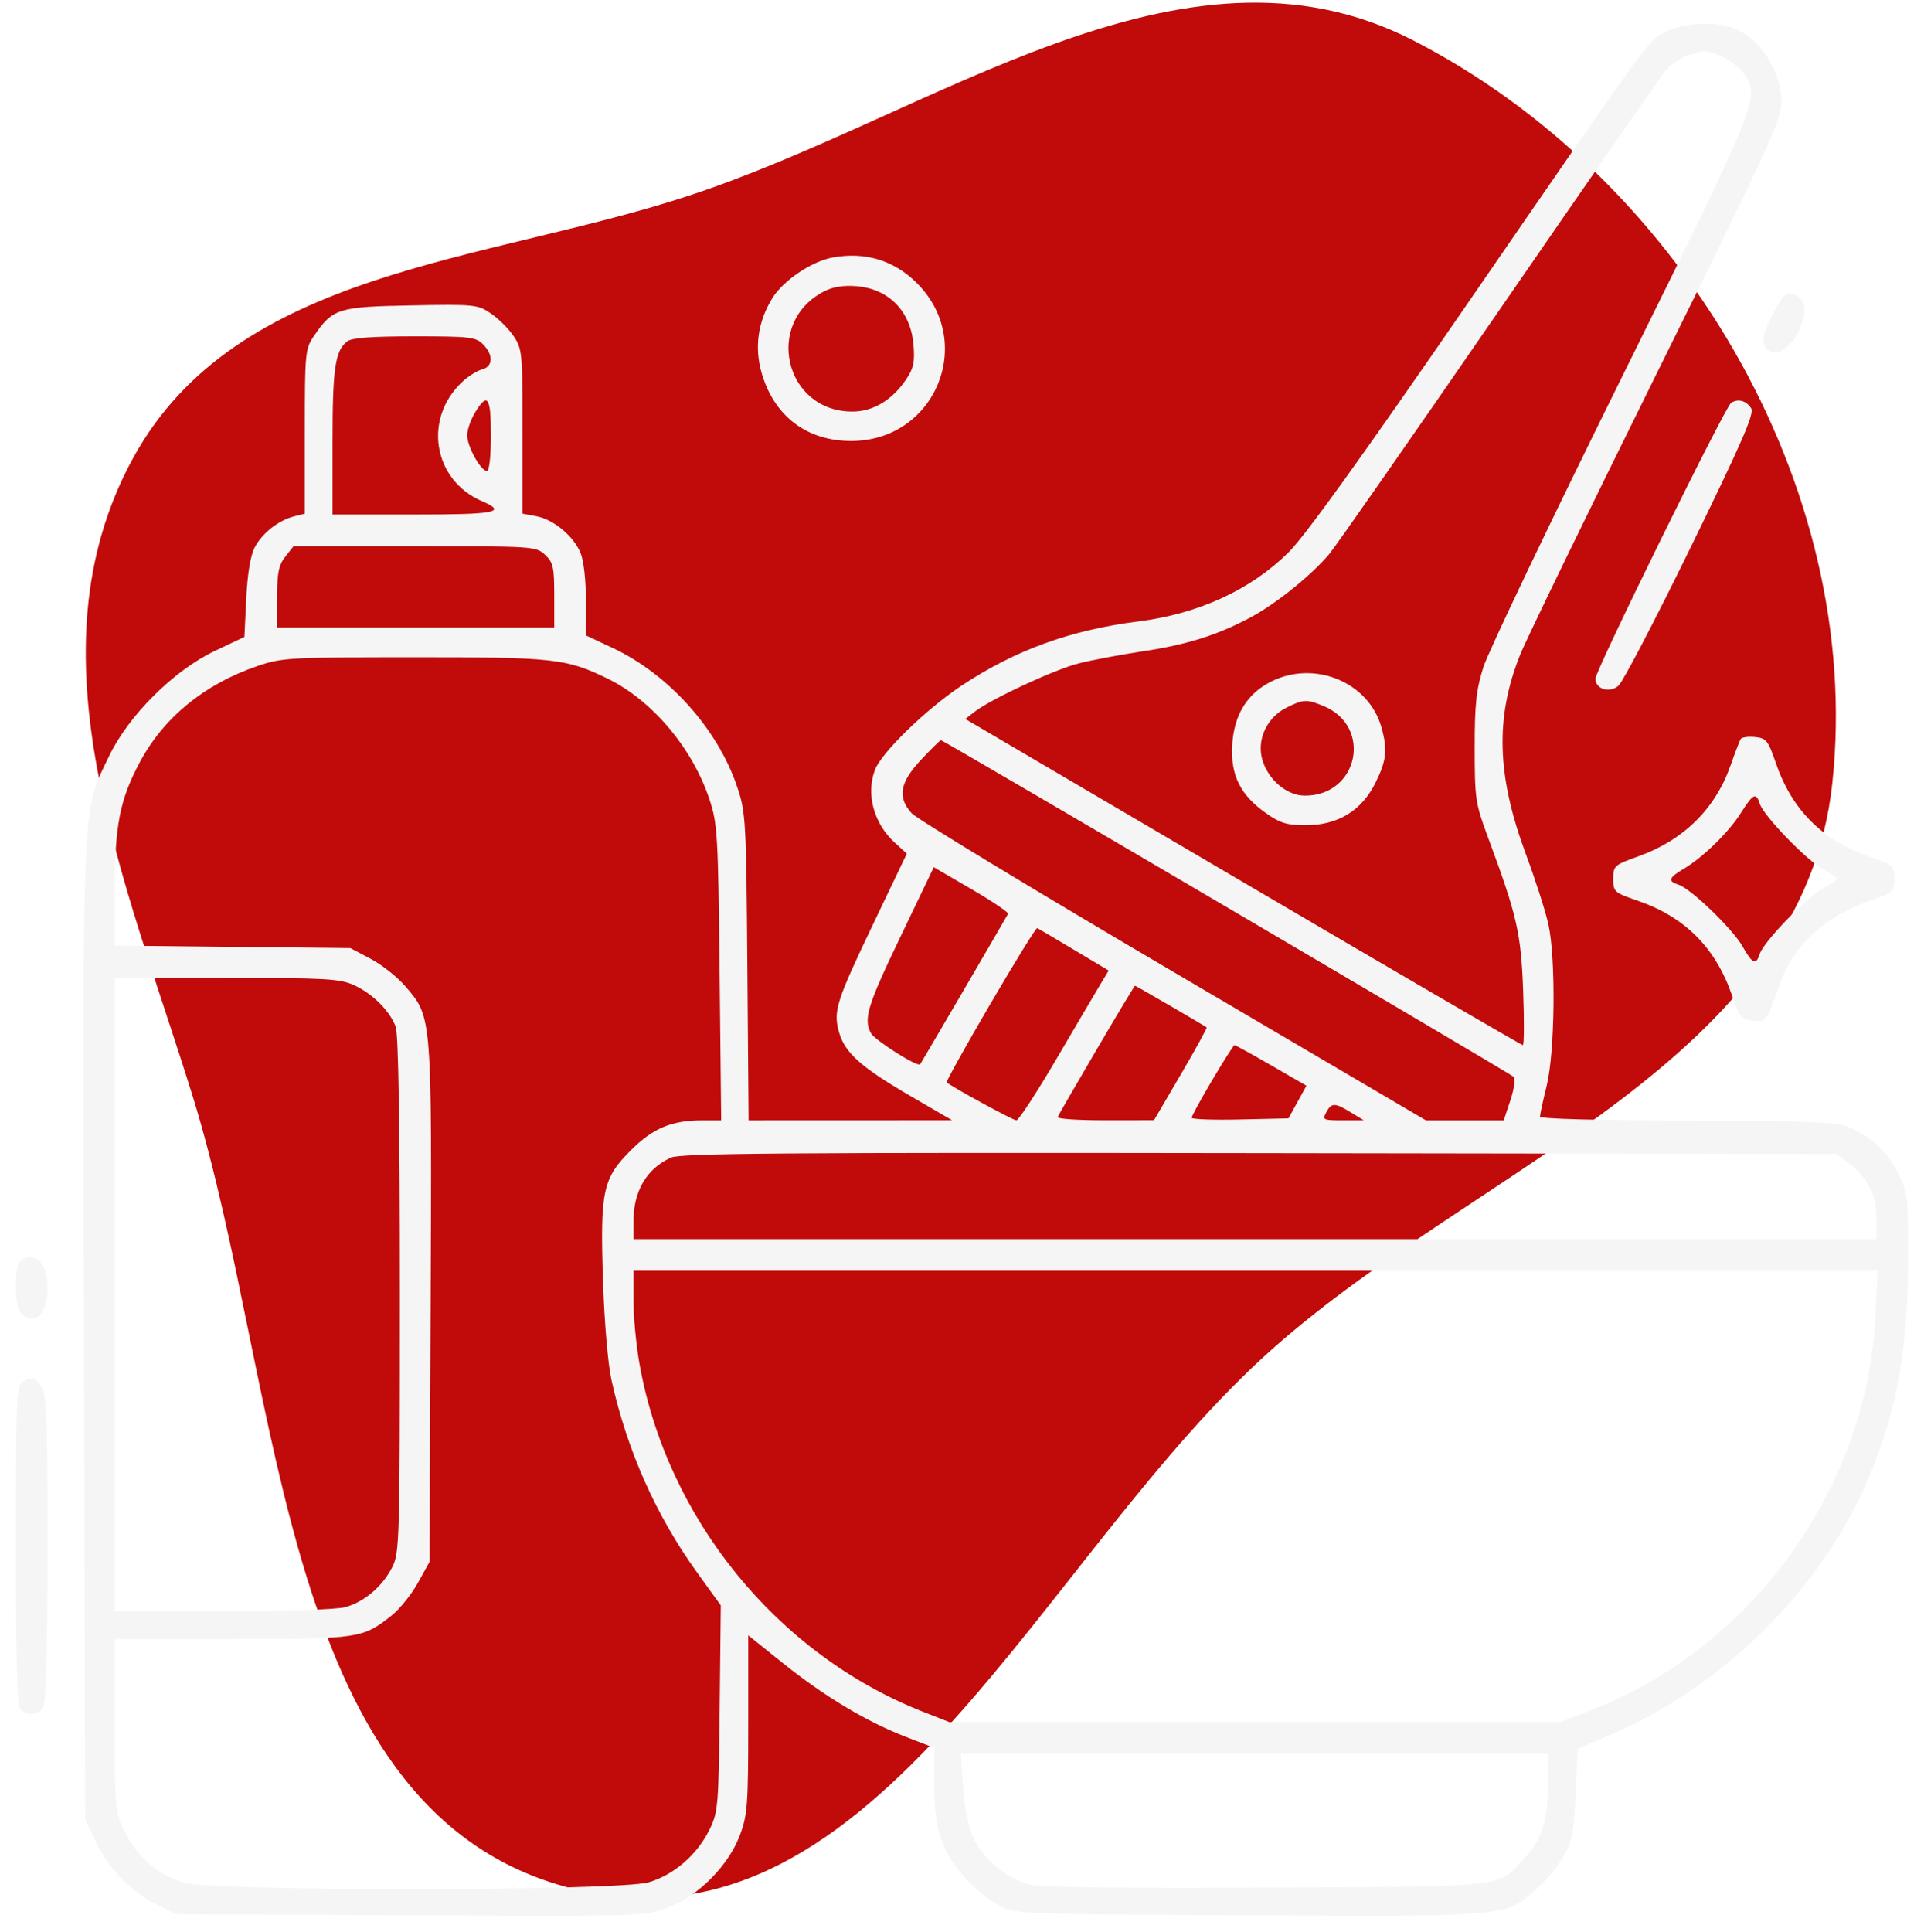
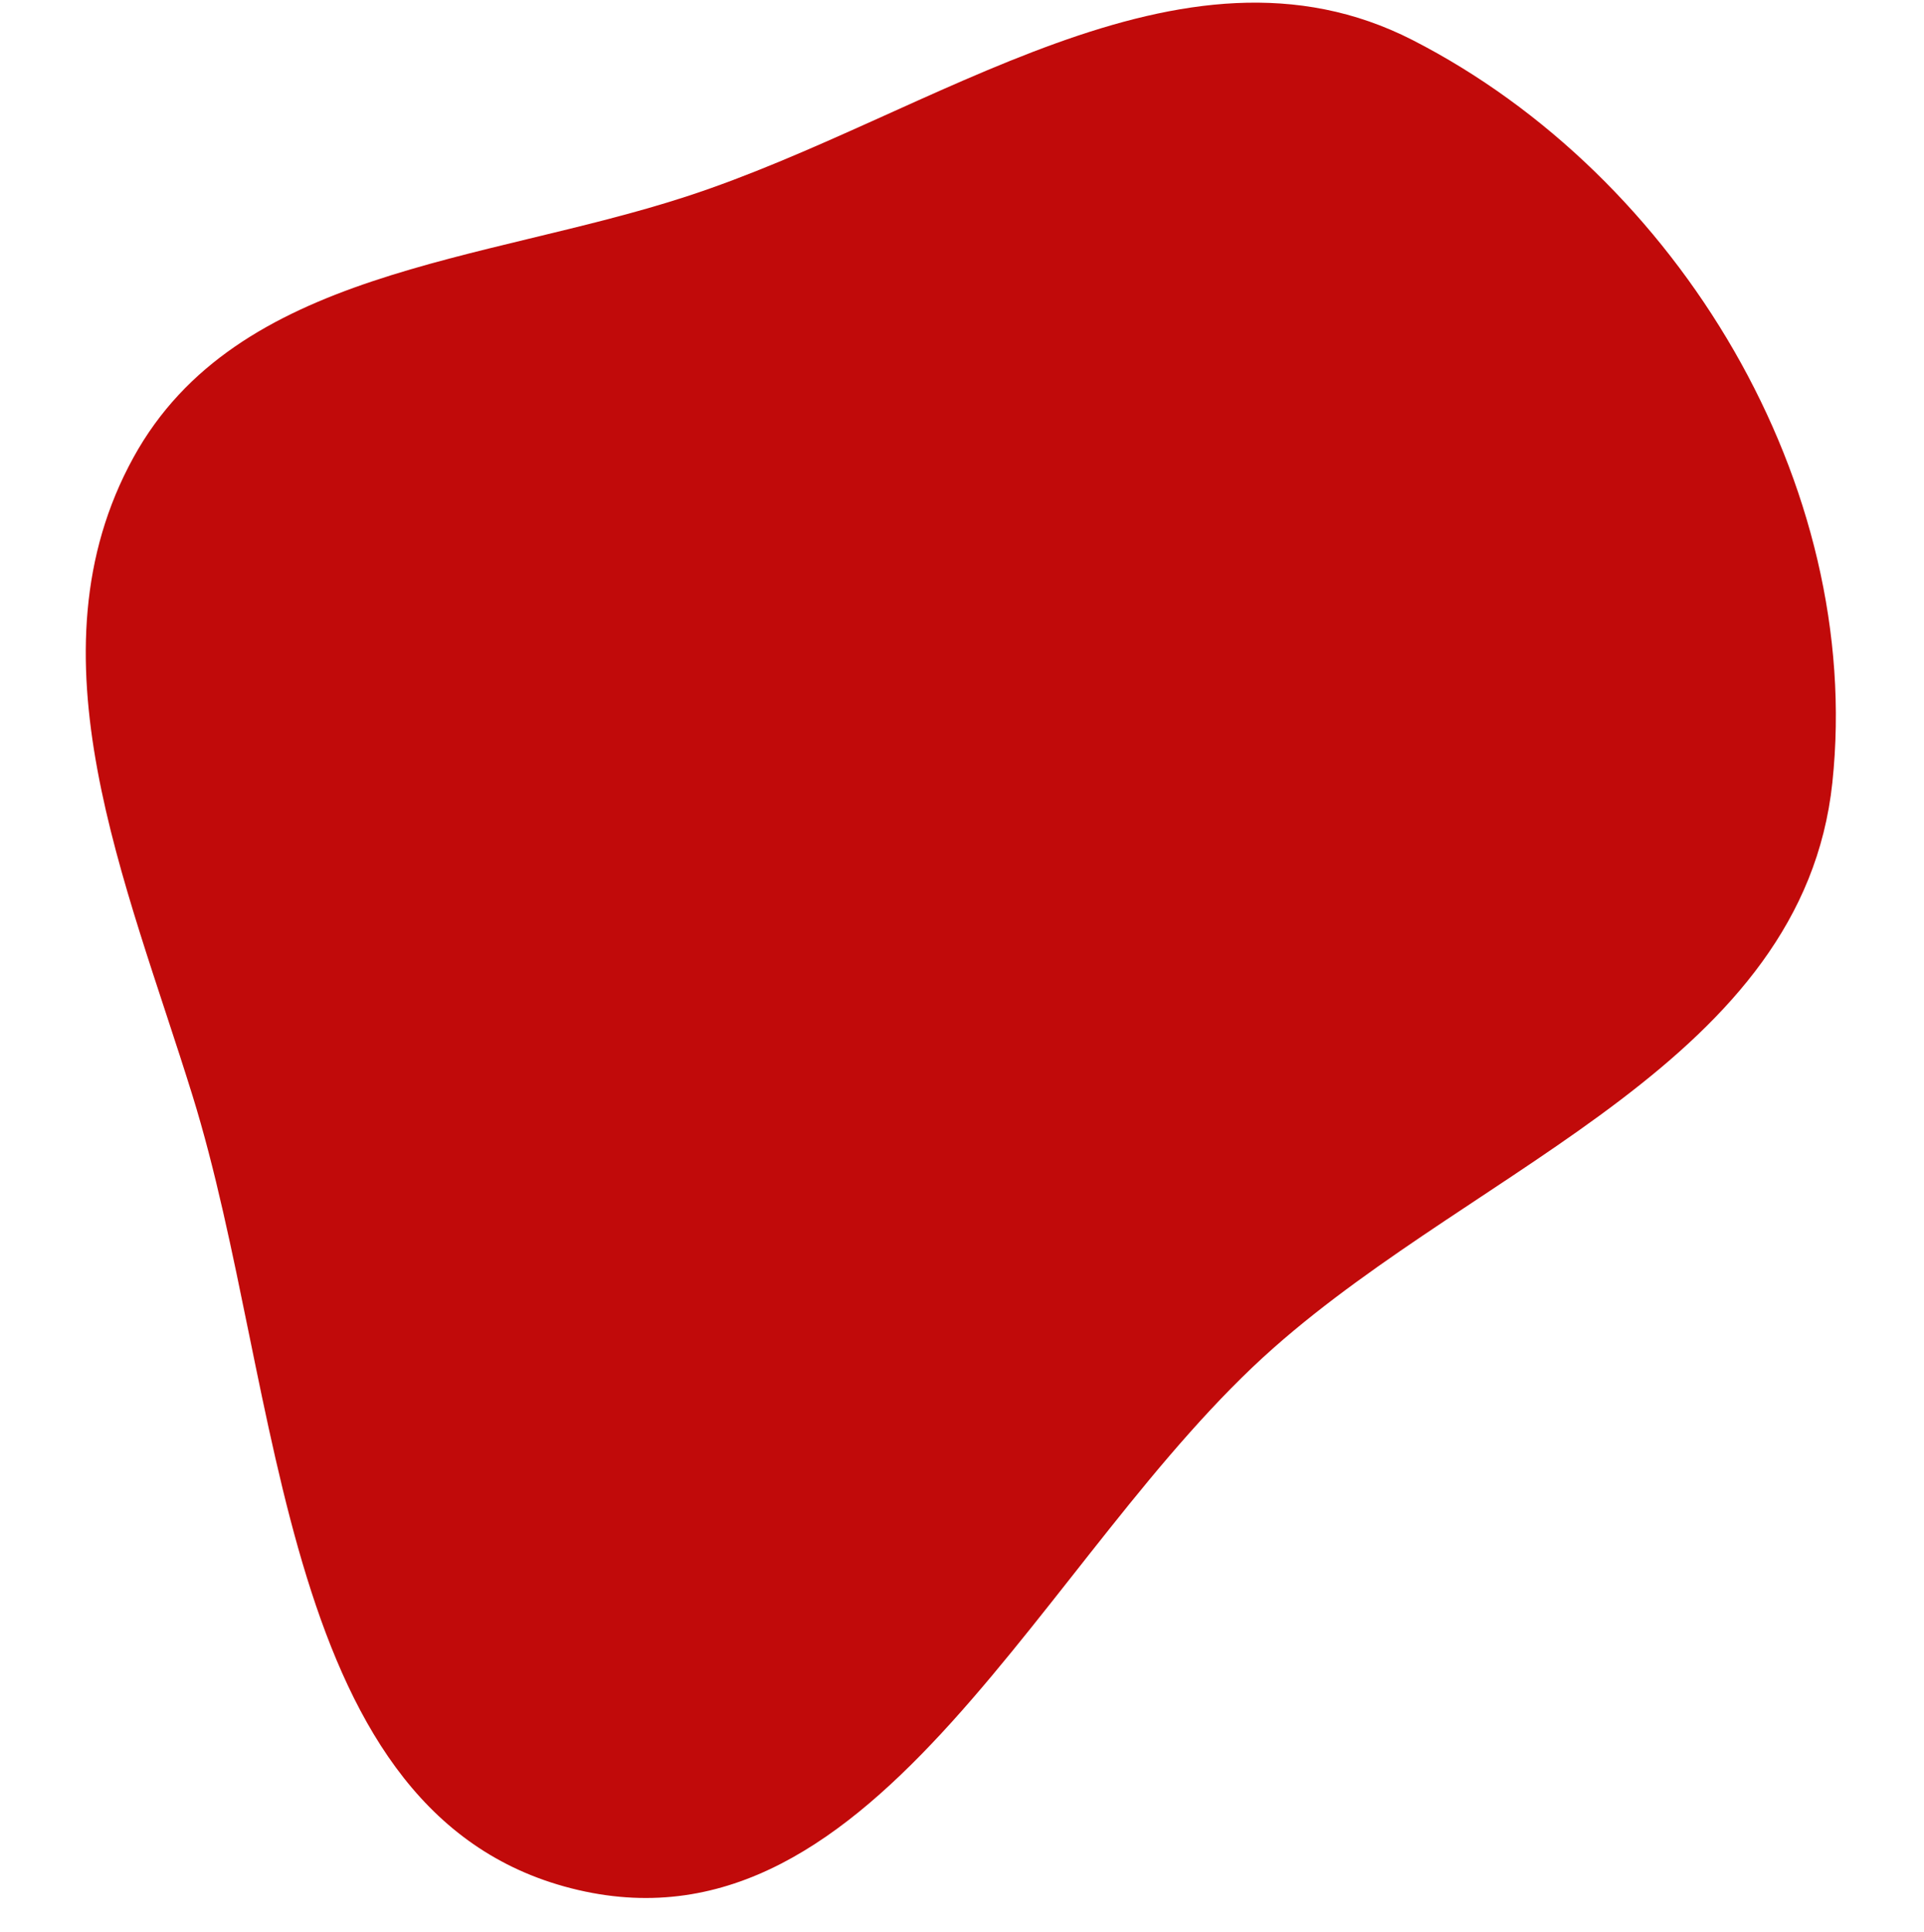
<svg xmlns="http://www.w3.org/2000/svg" width="486" height="488" viewBox="0 0 486 488" fill="none">
  <path fill-rule="evenodd" clip-rule="evenodd" d="M462.852 197.662C455.413 267.733 374.52 293.807 321.766 340.372C263.172 392.09 222.048 495.06 146.009 477.329C69.981 459.601 71.813 351.402 48.618 276.68C31.797 222.491 6.38 165.249 33.704 115.546C59.849 67.987 121.944 66.41 173.452 49.605C235.999 29.199 298.239 -19.848 356.828 10.126C423.994 44.489 470.833 122.49 462.852 197.662Z" fill="#C10A0A" />
  <g filter="url(#filter0_d_2814_42)">
-     <path fill-rule="evenodd" clip-rule="evenodd" d="M420.772 4.008C416.212 6.415 417.999 3.965 370.501 72.951C344.258 111.067 329.63 131.403 325.545 135.451C315.954 144.953 302.786 151.019 287.572 152.944C270.341 155.124 256.311 160.231 242.752 169.258C233.878 175.166 222.661 186.083 221.014 190.415C218.69 196.526 220.704 203.967 225.986 208.791L229.062 211.6L221.049 228.348C211.234 248.865 210.462 251.238 211.885 256.526C213.312 261.823 217.372 265.475 230 272.822L240.5 278.931L214.794 278.941L189.088 278.951L188.779 240.201C188.481 202.917 188.383 201.194 186.185 194.669C181.27 180.081 168.876 166.273 154.75 159.647L148 156.48V147.684C148 142.516 147.437 137.54 146.636 135.622C144.855 131.359 139.826 127.197 135.471 126.379L132 125.728V104.988C132 85.07 131.91 84.113 129.726 80.873C128.476 79.017 125.892 76.447 123.985 75.162C120.641 72.908 119.924 72.836 103.828 73.138C85.339 73.485 84.045 73.896 79.25 80.941C77.095 84.107 77 85.125 77 104.99V125.734L74.311 126.409C70.349 127.404 66.193 130.679 64.325 134.28C63.268 136.317 62.511 140.919 62.209 147.152L61.737 156.854L54.232 160.418C43.904 165.323 32.491 176.678 27.572 186.942C20.617 201.454 20.909 194.778 21.22 331.951L21.5 455.451L24.151 461.106C27.281 467.781 33.279 473.924 39.807 477.139L44.5 479.451L103.651 479.724C162.373 479.995 162.845 479.981 168.648 477.81C176.336 474.933 184.004 467.229 186.911 459.46C188.802 454.406 189 451.747 189 431.447V409.019L197.738 416.029C208.164 424.395 218.856 430.81 228.75 434.638L236 437.443V446.659C236 453.423 236.532 457.297 237.997 461.213C240.242 467.214 246.37 474.013 252.5 477.304C256.444 479.421 257.33 479.455 315.399 479.732C381.003 480.045 379.913 480.141 387.866 473.333C390.148 471.381 393.239 467.694 394.735 465.14C397.14 461.037 397.517 459.17 397.978 449.104L398.5 437.712L407.276 433.934C434.261 422.316 458.43 398.892 470.465 372.69C478.733 354.691 481.985 337.964 481.994 313.397C482 298.19 481.866 297.074 479.451 292.229C476.706 286.72 471.828 282.373 466.09 280.322C463.425 279.369 453.032 279.027 425.75 278.995C403.569 278.968 389 278.579 389 278.013C389 277.497 389.755 274.01 390.678 270.263C392.783 261.715 393.041 238.123 391.123 229.451C390.393 226.151 387.848 218.216 385.468 211.818C378.08 191.963 377.637 177.296 383.948 161.451C385.481 157.601 400.97 125.697 418.368 90.553C446.857 33.003 450 26.168 450 21.763C450 13.921 444.536 5.603 437.685 3.015C433.207 1.323 424.938 1.808 420.772 4.008ZM425.5 10.354C423.85 11.082 421.777 12.527 420.894 13.564C420.011 14.602 401.154 41.776 378.99 73.951C356.826 106.126 337.367 134.026 335.748 135.951C331.226 141.327 322.27 148.529 315.847 151.952C307.435 156.436 299.825 158.821 288.5 160.523C283 161.35 275.8 162.708 272.5 163.54C266.368 165.087 250.365 172.523 246.168 175.776L243.836 177.583L313.954 218.767C352.518 241.418 384.338 259.951 384.664 259.951C384.99 259.951 385.027 253.764 384.746 246.201C384.203 231.605 383.21 227.277 375.854 207.451C372.68 198.896 372.514 197.783 372.507 184.951C372.501 173.776 372.881 170.246 374.714 164.451C375.932 160.601 391.624 127.751 409.585 91.451C444.308 21.276 444.526 20.736 440.608 14.756C438.766 11.945 433.394 8.926 430.349 8.99C429.332 9.012 427.15 9.625 425.5 10.354ZM210.258 61.047C204.972 62.04 197.841 66.854 195.111 71.272C191.435 77.22 190.504 83.734 192.4 90.253C195.561 101.128 203.808 107.377 215 107.377C236.244 107.377 246.603 82.501 231.605 67.503C225.837 61.736 218.461 59.504 210.258 61.047ZM208.223 69.555C192.903 77.371 198.162 99.951 215.302 99.951C220.494 99.951 225.302 97.096 228.815 91.927C230.759 89.067 231.103 87.513 230.753 83.16C230.069 74.634 224.558 68.95 216.324 68.277C213.115 68.015 210.403 68.443 208.223 69.555ZM450.279 71.158C449.709 71.869 448.265 74.389 447.072 76.758C444.487 81.886 445.052 84.951 448.582 84.951C452.547 84.951 457.462 75.496 455.29 72.046C453.975 69.958 451.582 69.534 450.279 71.158ZM87.736 82.201C84.654 84.542 84 88.971 84 107.516V125.951H104.5C125.303 125.951 128.253 125.375 121.75 122.582C109.399 117.277 106.825 101.742 116.759 92.452C118.267 91.042 120.512 89.629 121.75 89.311C124.566 88.589 124.683 85.634 122 82.951C120.174 81.125 118.667 80.951 104.691 80.951C93.989 80.951 88.887 81.327 87.736 82.201ZM119.989 100.201C118.899 101.988 118.007 104.576 118.007 105.951C118.007 108.763 121.43 114.951 122.985 114.951C123.596 114.951 124 111.371 124 105.951C124 96.167 123.172 94.98 119.989 100.201ZM437.272 97.748C435.777 98.715 403 165.339 403 167.411C403 170.051 406.564 171.138 408.824 169.186C409.929 168.232 418.16 152.455 427.115 134.127C440.094 107.562 443.182 100.463 442.341 99.127C441.116 97.182 439.026 96.613 437.272 97.748ZM72.073 136.586C70.388 138.728 70 140.646 70 146.836V154.451H105H140V146.375C140 139.227 139.734 138.05 137.686 136.125C135.413 133.991 134.813 133.951 104.758 133.951H74.145L72.073 136.586ZM65 164.227C51.591 168.815 41.328 177.223 35.281 188.572C30.275 197.97 29 204.467 29 220.594V234.817L58.75 235.134L88.5 235.451L93.638 238.161C96.464 239.652 100.418 242.789 102.425 245.134C109.156 252.998 109.088 252.141 108.778 325.053L108.5 390.451L105.551 395.775C103.929 398.703 100.931 402.421 98.889 404.039C91.588 409.821 90.701 409.951 58.532 409.951H29V431.755C29 453.21 29.041 453.641 31.59 458.756C34.764 465.124 39.906 469.533 46.432 471.48C53.956 473.725 156.282 473.651 163.878 471.395C170.26 469.499 176.074 464.466 179.192 458.137C181.397 453.661 181.513 452.288 181.785 427.451L182.069 401.451L176.187 393.3C165.702 378.771 158.37 362.306 154.433 344.451C153.547 340.433 152.641 329.694 152.304 319.24C151.578 296.657 152.246 293.585 159.445 286.417C164.968 280.917 169.709 278.951 177.45 278.951H182.168L181.771 241.701C181.398 206.747 181.24 204.046 179.202 197.879C174.943 184.994 164.778 172.925 153.561 167.437C143.085 162.312 140.041 161.974 104.5 161.989C73.026 162.002 71.199 162.105 65 164.227ZM321.168 168.097C314.993 171.153 311.666 176.595 311.249 184.318C310.844 191.846 313.355 196.848 319.821 201.393C323.392 203.902 325.096 204.418 329.826 204.418C337.916 204.418 343.905 200.789 347.403 193.769C350.234 188.089 350.531 185.403 348.956 179.732C345.792 168.339 332.187 162.643 321.168 168.097ZM325 174.703C319.966 177.217 317.361 182.875 318.889 187.975C320.399 193.016 325.107 196.951 329.626 196.951C343.124 196.951 346.776 179.516 334.364 174.33C330.121 172.557 329.223 172.593 325 174.703ZM439.69 182.645C439.416 183.088 438.262 186.1 437.124 189.337C433.271 200.301 425.254 208.196 413.813 212.292C407.741 214.465 407.5 214.681 407.5 217.957C407.5 221.237 407.73 221.441 413.732 223.508C425.601 227.595 433.38 235.404 437.481 247.348C439.409 252.963 439.833 253.476 442.781 253.764C446.244 254.102 446.096 254.301 449.46 244.772C452.955 234.869 460.968 227.399 472.268 223.508C478.273 221.44 478.5 221.238 478.5 217.951C478.5 214.671 478.265 214.459 472.38 212.433C460.42 208.314 452.653 200.593 448.602 188.797C446.605 182.98 446.163 182.425 443.306 182.145C441.591 181.976 439.964 182.201 439.69 182.645ZM232.637 187.908C227.294 193.62 226.64 197.31 230.25 201.37C231.488 202.762 261.228 220.787 296.341 241.426L360.181 278.951H370.01H379.839L381.53 273.861C382.463 271.051 382.835 268.411 382.36 267.967C381.338 267.011 238.295 182.951 237.69 182.951C237.461 182.951 235.187 185.182 232.637 187.908ZM439.723 201.35C436.624 206.255 430.143 212.572 425.233 215.472C421.482 217.688 421.216 218.567 424.024 219.459C427.12 220.441 437.712 230.667 440.177 235.052C442.654 239.46 443.579 239.853 444.517 236.897C445.482 233.856 456.325 222.629 460.434 220.417C462.395 219.36 464 218.251 464 217.951C464 217.651 462.395 216.542 460.434 215.485C456.325 213.273 445.482 202.046 444.517 199.005C443.58 196.053 442.842 196.414 439.723 201.35ZM227.437 232.612C219.08 250.035 218.068 253.341 219.994 256.94C220.937 258.701 231.779 265.565 232.423 264.808C232.66 264.53 253.081 229.582 254.63 226.804C254.828 226.448 250.689 223.652 245.432 220.59L235.873 215.023L227.437 232.612ZM250.13 249.601C243.877 260.295 238.927 269.188 239.13 269.362C240.572 270.598 255.907 278.951 256.734 278.951C257.305 278.951 261.927 271.864 267.006 263.201C272.085 254.538 277.099 246.027 278.149 244.286L280.058 241.12L271.279 235.879C266.451 232.995 262.275 230.529 262 230.396C261.725 230.264 256.384 238.906 250.13 249.601ZM29 322.951V402.951L56.25 402.945C71.909 402.942 85.082 402.5 87.219 401.907C92.014 400.575 96.577 396.7 99.044 391.865C100.926 388.176 101 385.572 101 323.056C101 279.58 100.648 257.15 99.936 255.266C98.424 251.264 94.156 247.002 89.5 244.847C85.909 243.184 82.612 242.993 57.25 242.973L29 242.951V322.951ZM276.984 261.123C271.768 270.018 267.35 277.668 267.167 278.123C266.983 278.579 272.383 278.944 279.167 278.934L291.5 278.918L298.297 267.314C302.035 260.932 304.96 255.605 304.797 255.476C304.178 254.985 286.928 244.951 286.703 244.951C286.574 244.951 282.2 252.229 276.984 261.123ZM306.219 268.767C303.349 273.615 301 277.904 301 278.297C301 278.691 306.505 278.886 313.232 278.732L325.465 278.451L327.737 274.328L330.01 270.205L321.126 265.078C316.24 262.258 312.061 259.951 311.84 259.951C311.619 259.951 309.089 263.918 306.219 268.767ZM335 276.951C333.992 278.834 334.239 278.951 339.215 278.947L344.5 278.944L341.226 276.947C337.136 274.454 336.336 274.454 335 276.951ZM169.5 288.357C163.361 291.097 160 296.814 160 304.516V308.951H317H474V303.599C474 297.691 471.69 293.258 466.677 289.543L463.854 287.451L318.177 287.235C198.294 287.057 171.969 287.256 169.5 288.357ZM5.69 314.105C4.409 314.822 4 316.442 4 320.801C4 326.748 5.126 328.951 8.165 328.951C10.476 328.951 12 325.97 12 321.451C12 315.37 9.218 312.13 5.69 314.105ZM160 324.32C160 328.373 160.661 335.481 161.469 340.115C168.326 379.433 196.281 413.826 233.171 428.329L239.841 430.951H316.953H394.065L401.955 427.908C442.341 412.334 471.574 371.918 473.713 328.701L474.294 316.951H317.147H160V324.32ZM5.75 345.031C4.129 345.975 4 349.022 4 386.301C4 416.273 4.306 426.857 5.2 427.751C7.002 429.553 9.798 429.197 10.965 427.017C11.627 425.78 12 411.258 12 386.739C12 353.654 11.787 348.091 10.443 346.174C8.702 343.687 8.248 343.576 5.75 345.031ZM243.31 447.549C243.717 453.317 244.632 457.626 246.091 460.639C248.549 465.717 254.406 470.445 260.158 471.994C262.661 472.668 283.499 472.929 319.754 472.741C382.062 472.417 378.232 472.864 385.259 465.087C389.624 460.254 390.987 455.767 390.994 446.201L391 438.951H316.851H242.703L243.31 447.549Z" fill="#F5F5F5" />
-   </g>
+     </g>
  <defs>
    <filter id="filter0_d_2814_42" x="0" y="2" width="485.996" height="485.846" filterUnits="userSpaceOnUse" color-interpolation-filters="sRGB">
      <feFlood flood-opacity="0" result="BackgroundImageFix" />
      <feColorMatrix in="SourceAlpha" type="matrix" values="0 0 0 0 0 0 0 0 0 0 0 0 0 0 0 0 0 0 127 0" result="hardAlpha" />
      <feOffset dy="4" />
      <feGaussianBlur stdDeviation="2" />
      <feComposite in2="hardAlpha" operator="out" />
      <feColorMatrix type="matrix" values="0 0 0 0 0 0 0 0 0 0 0 0 0 0 0 0 0 0 0.25 0" />
      <feBlend mode="normal" in2="BackgroundImageFix" result="effect1_dropShadow_2814_42" />
      <feBlend mode="normal" in="SourceGraphic" in2="effect1_dropShadow_2814_42" result="shape" />
    </filter>
  </defs>
</svg>